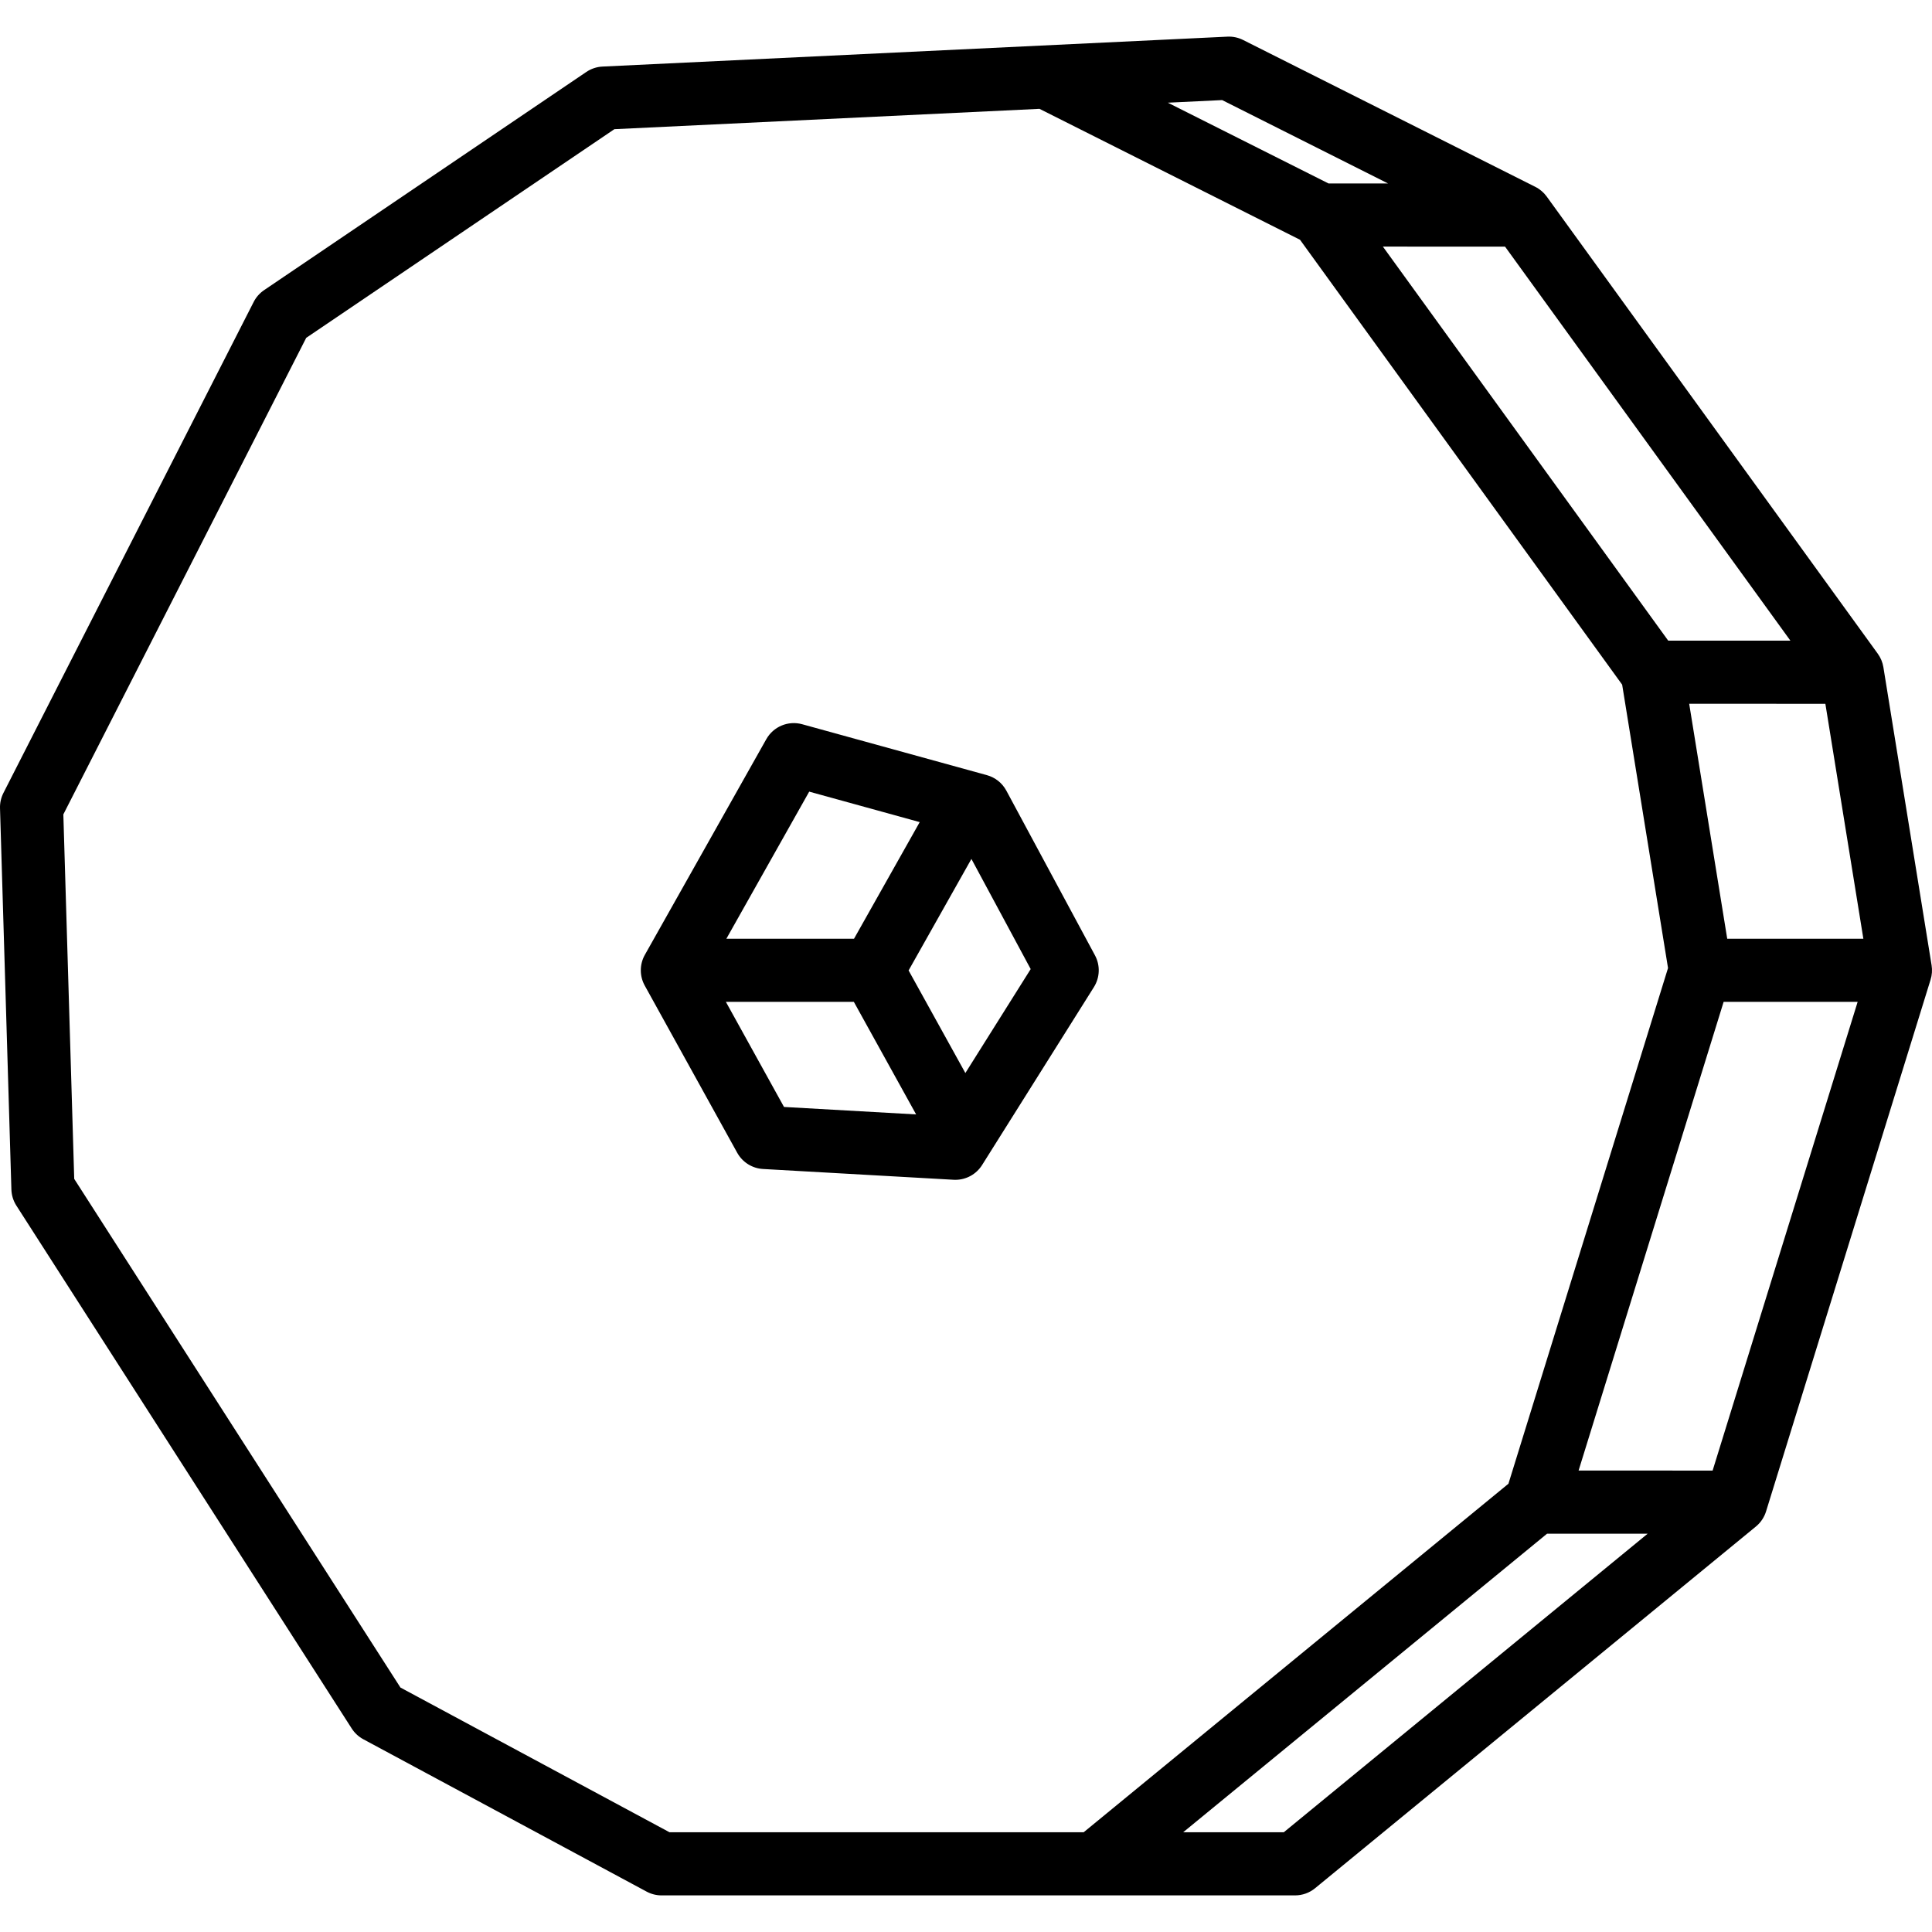
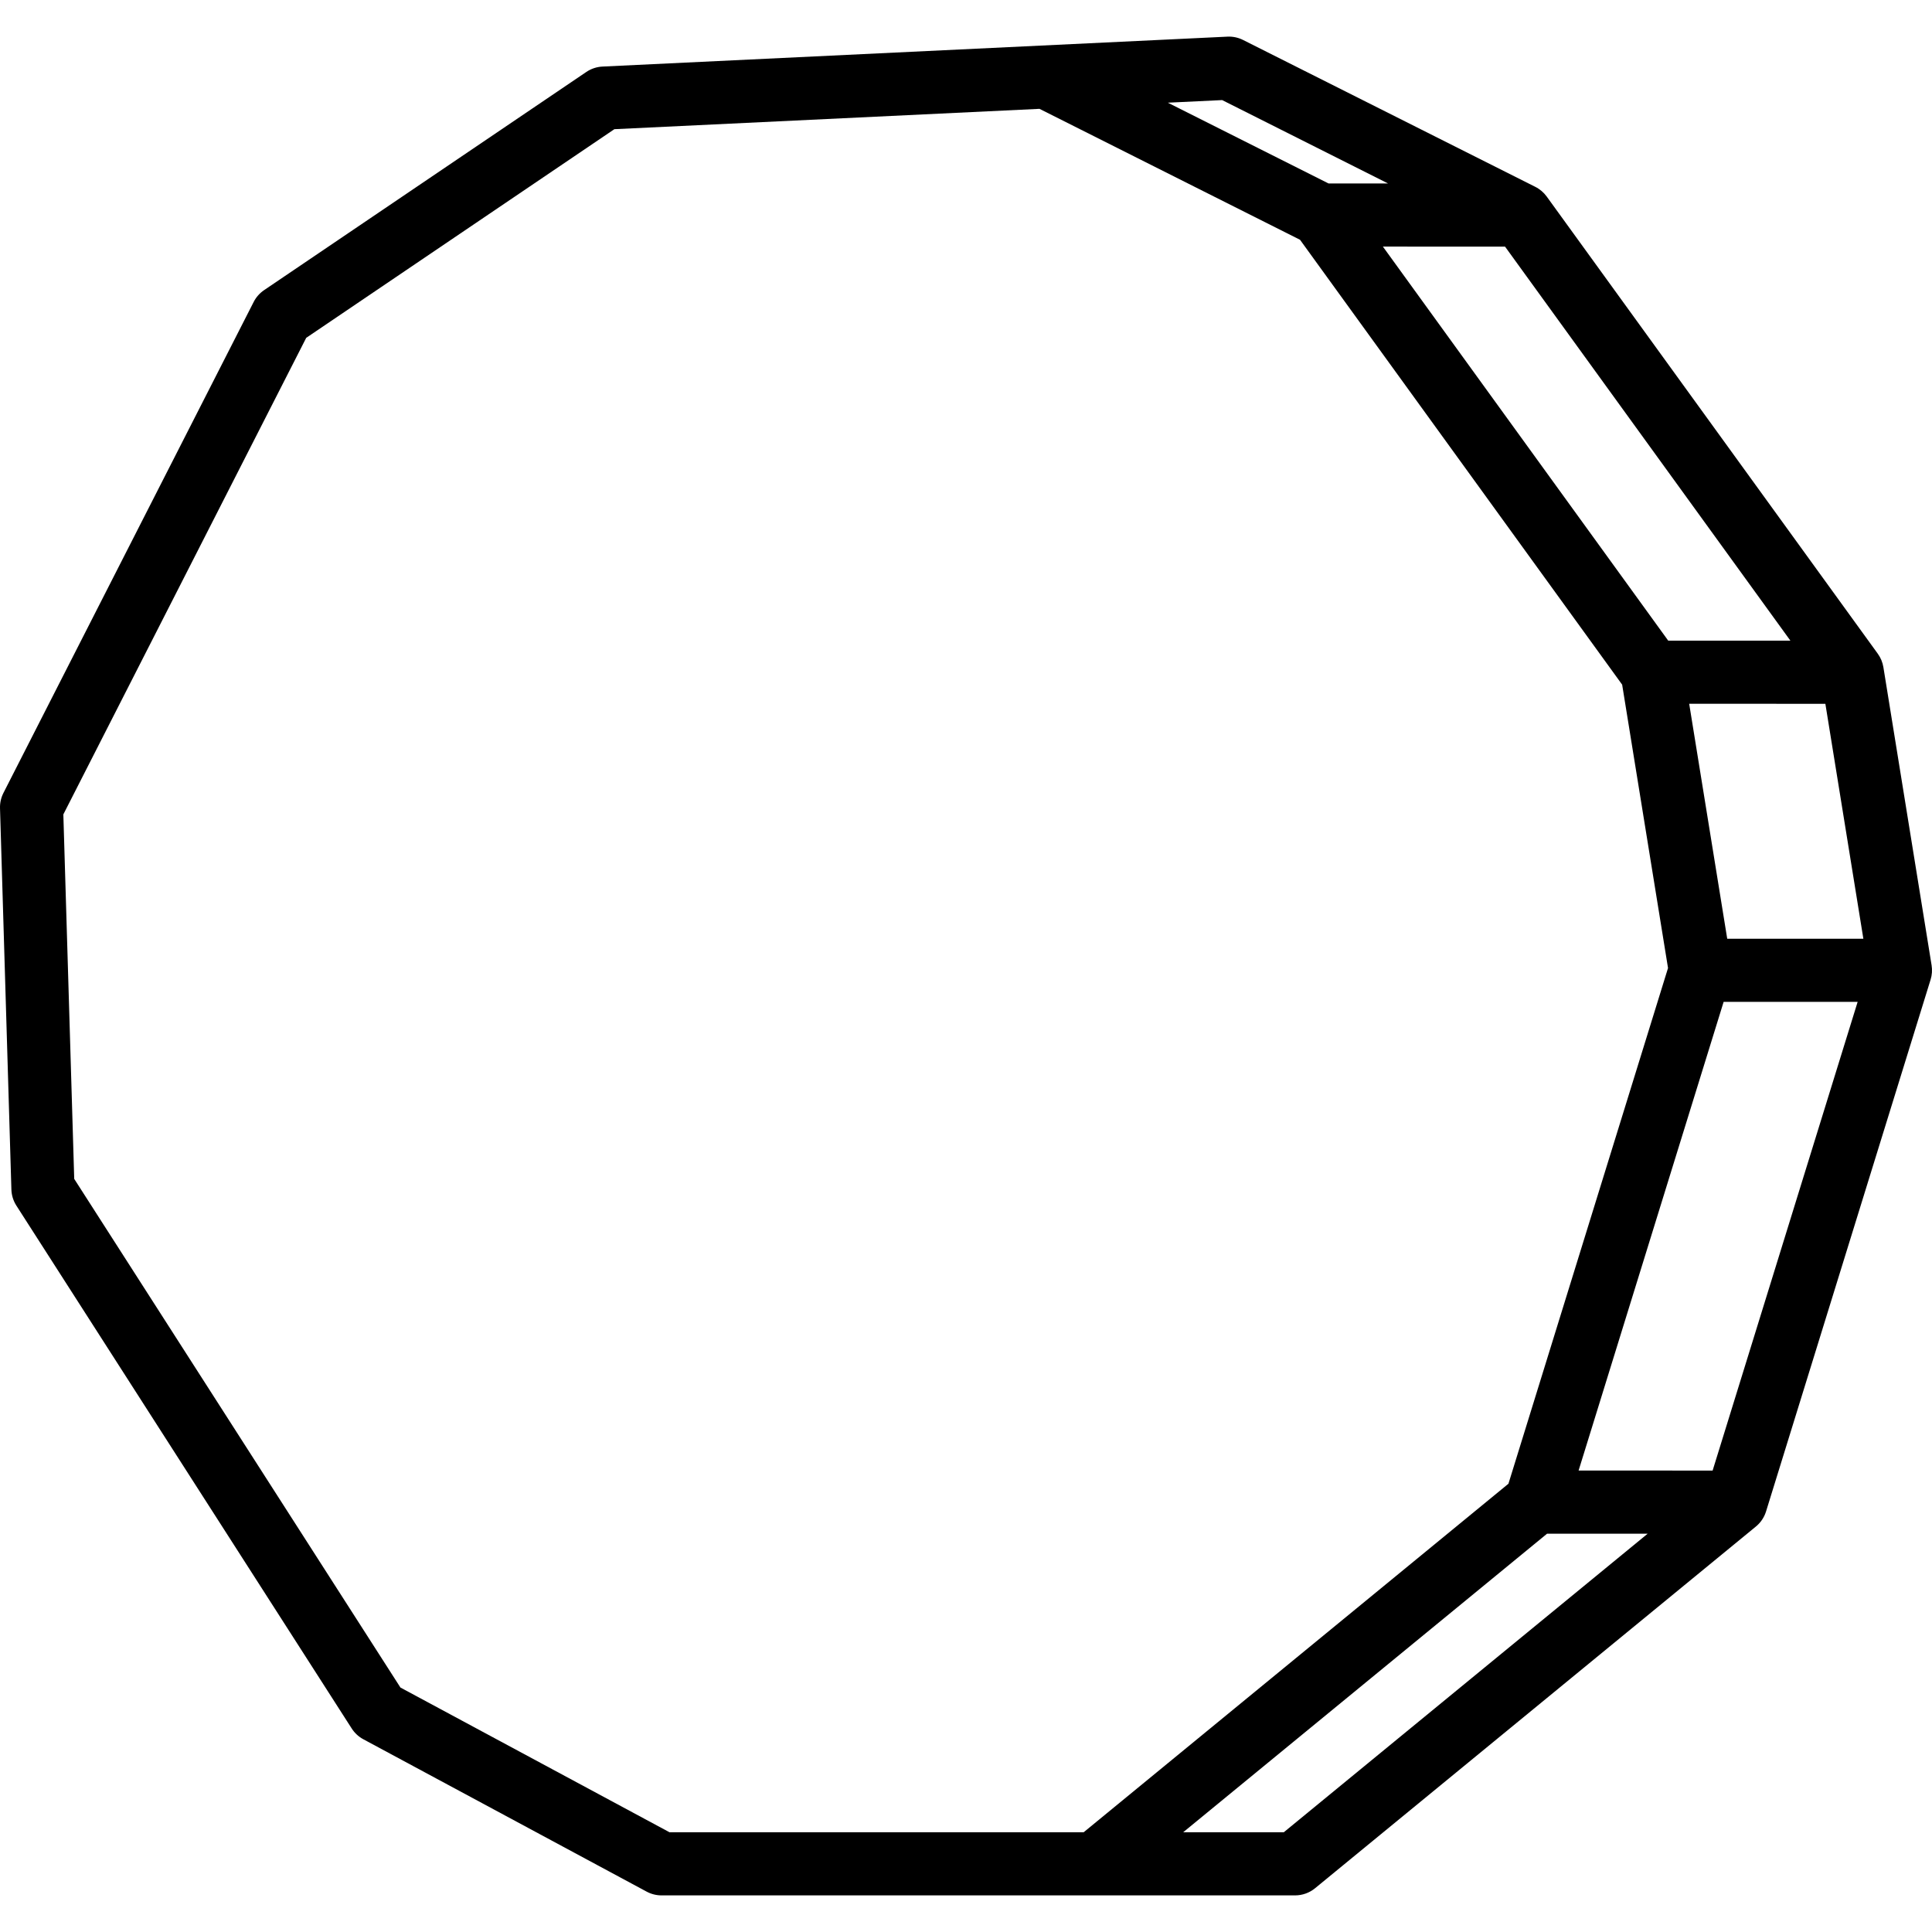
<svg xmlns="http://www.w3.org/2000/svg" fill="#000000" height="800px" width="800px" version="1.1" id="Capa_1" viewBox="0 0 397.913 397.913" xml:space="preserve">
  <g>
-     <path d="M151.834,237.421c1.082,1.955,3.091,3.217,5.321,3.344l39.243,2.219c0.123,0.007,0.246,0.01,0.368,0.01   c2.227,0,4.309-1.142,5.503-3.042l23.032-36.649c1.244-1.981,1.329-4.479,0.22-6.539l-18.257-33.926   c-0.841-1.563-2.285-2.714-3.996-3.186l-38.049-10.489c-2.883-0.794-5.927,0.476-7.392,3.077l-25.012,44.415   c-1.106,1.965-1.115,4.362-0.024,6.335L151.834,237.421z M149.503,206.344l26.355-0.001l12.828,23.183l-27.213-1.539   L149.503,206.344z M212.28,199.591l-13.454,21.408l-11.691-21.128l12.937-22.966L212.28,199.591z M166.663,163.046l22.761,6.275   l-13.533,24.023l-26.291,0.001L166.663,163.046z" />
    <path d="M397.83,198.807l-9.929-61.392c-0.162-1.002-0.557-1.953-1.152-2.775l-68.19-94.161c-0.611-0.843-1.415-1.528-2.346-1.995   l-60.186-30.25c-1-0.503-2.115-0.741-3.229-0.685L124.093,13.71c-1.192,0.057-2.346,0.441-3.334,1.11L54.392,59.757   c-0.909,0.616-1.648,1.452-2.146,2.431L0.709,163.312c-0.496,0.973-0.738,2.055-0.706,3.146l2.344,78.534   c0.035,1.178,0.39,2.324,1.025,3.315l69.069,107.695c0.597,0.93,1.42,1.692,2.393,2.215l58.346,31.38   c0.946,0.509,2.005,0.775,3.079,0.775H266.73c1.504,0,2.961-0.521,4.123-1.475l90.793-74.497c0.984-0.808,1.71-1.887,2.087-3.104   l33.89-109.532C397.919,200.808,397.989,199.796,397.83,198.807z M355.738,193.344l-7.834-48.394l28.047,0.003l7.826,48.392   L355.738,193.344z M368.751,131.951l-25.165-0.002l-58.767-81.16l25.156,0.002L368.751,131.951z M285.884,37.789l-12.255-0.001   l-33.105-16.638l11.191-0.536L285.884,37.789z M82.476,347.566L15.287,242.804l-2.24-75.071l50.021-98.15l63.469-42.976   l87.554-4.191l53.661,26.968l66.346,91.626l9.448,58.367l-32.868,106.211l-87.487,71.783h-85.297L82.476,347.566z M264.405,377.373   h-20.721l74.952-61.498l20.719,0L264.405,377.373z M352.73,302.876l-27.605-0.001l29.873-96.532l27.6,0.001L352.73,302.876z" />
  </g>
</svg>